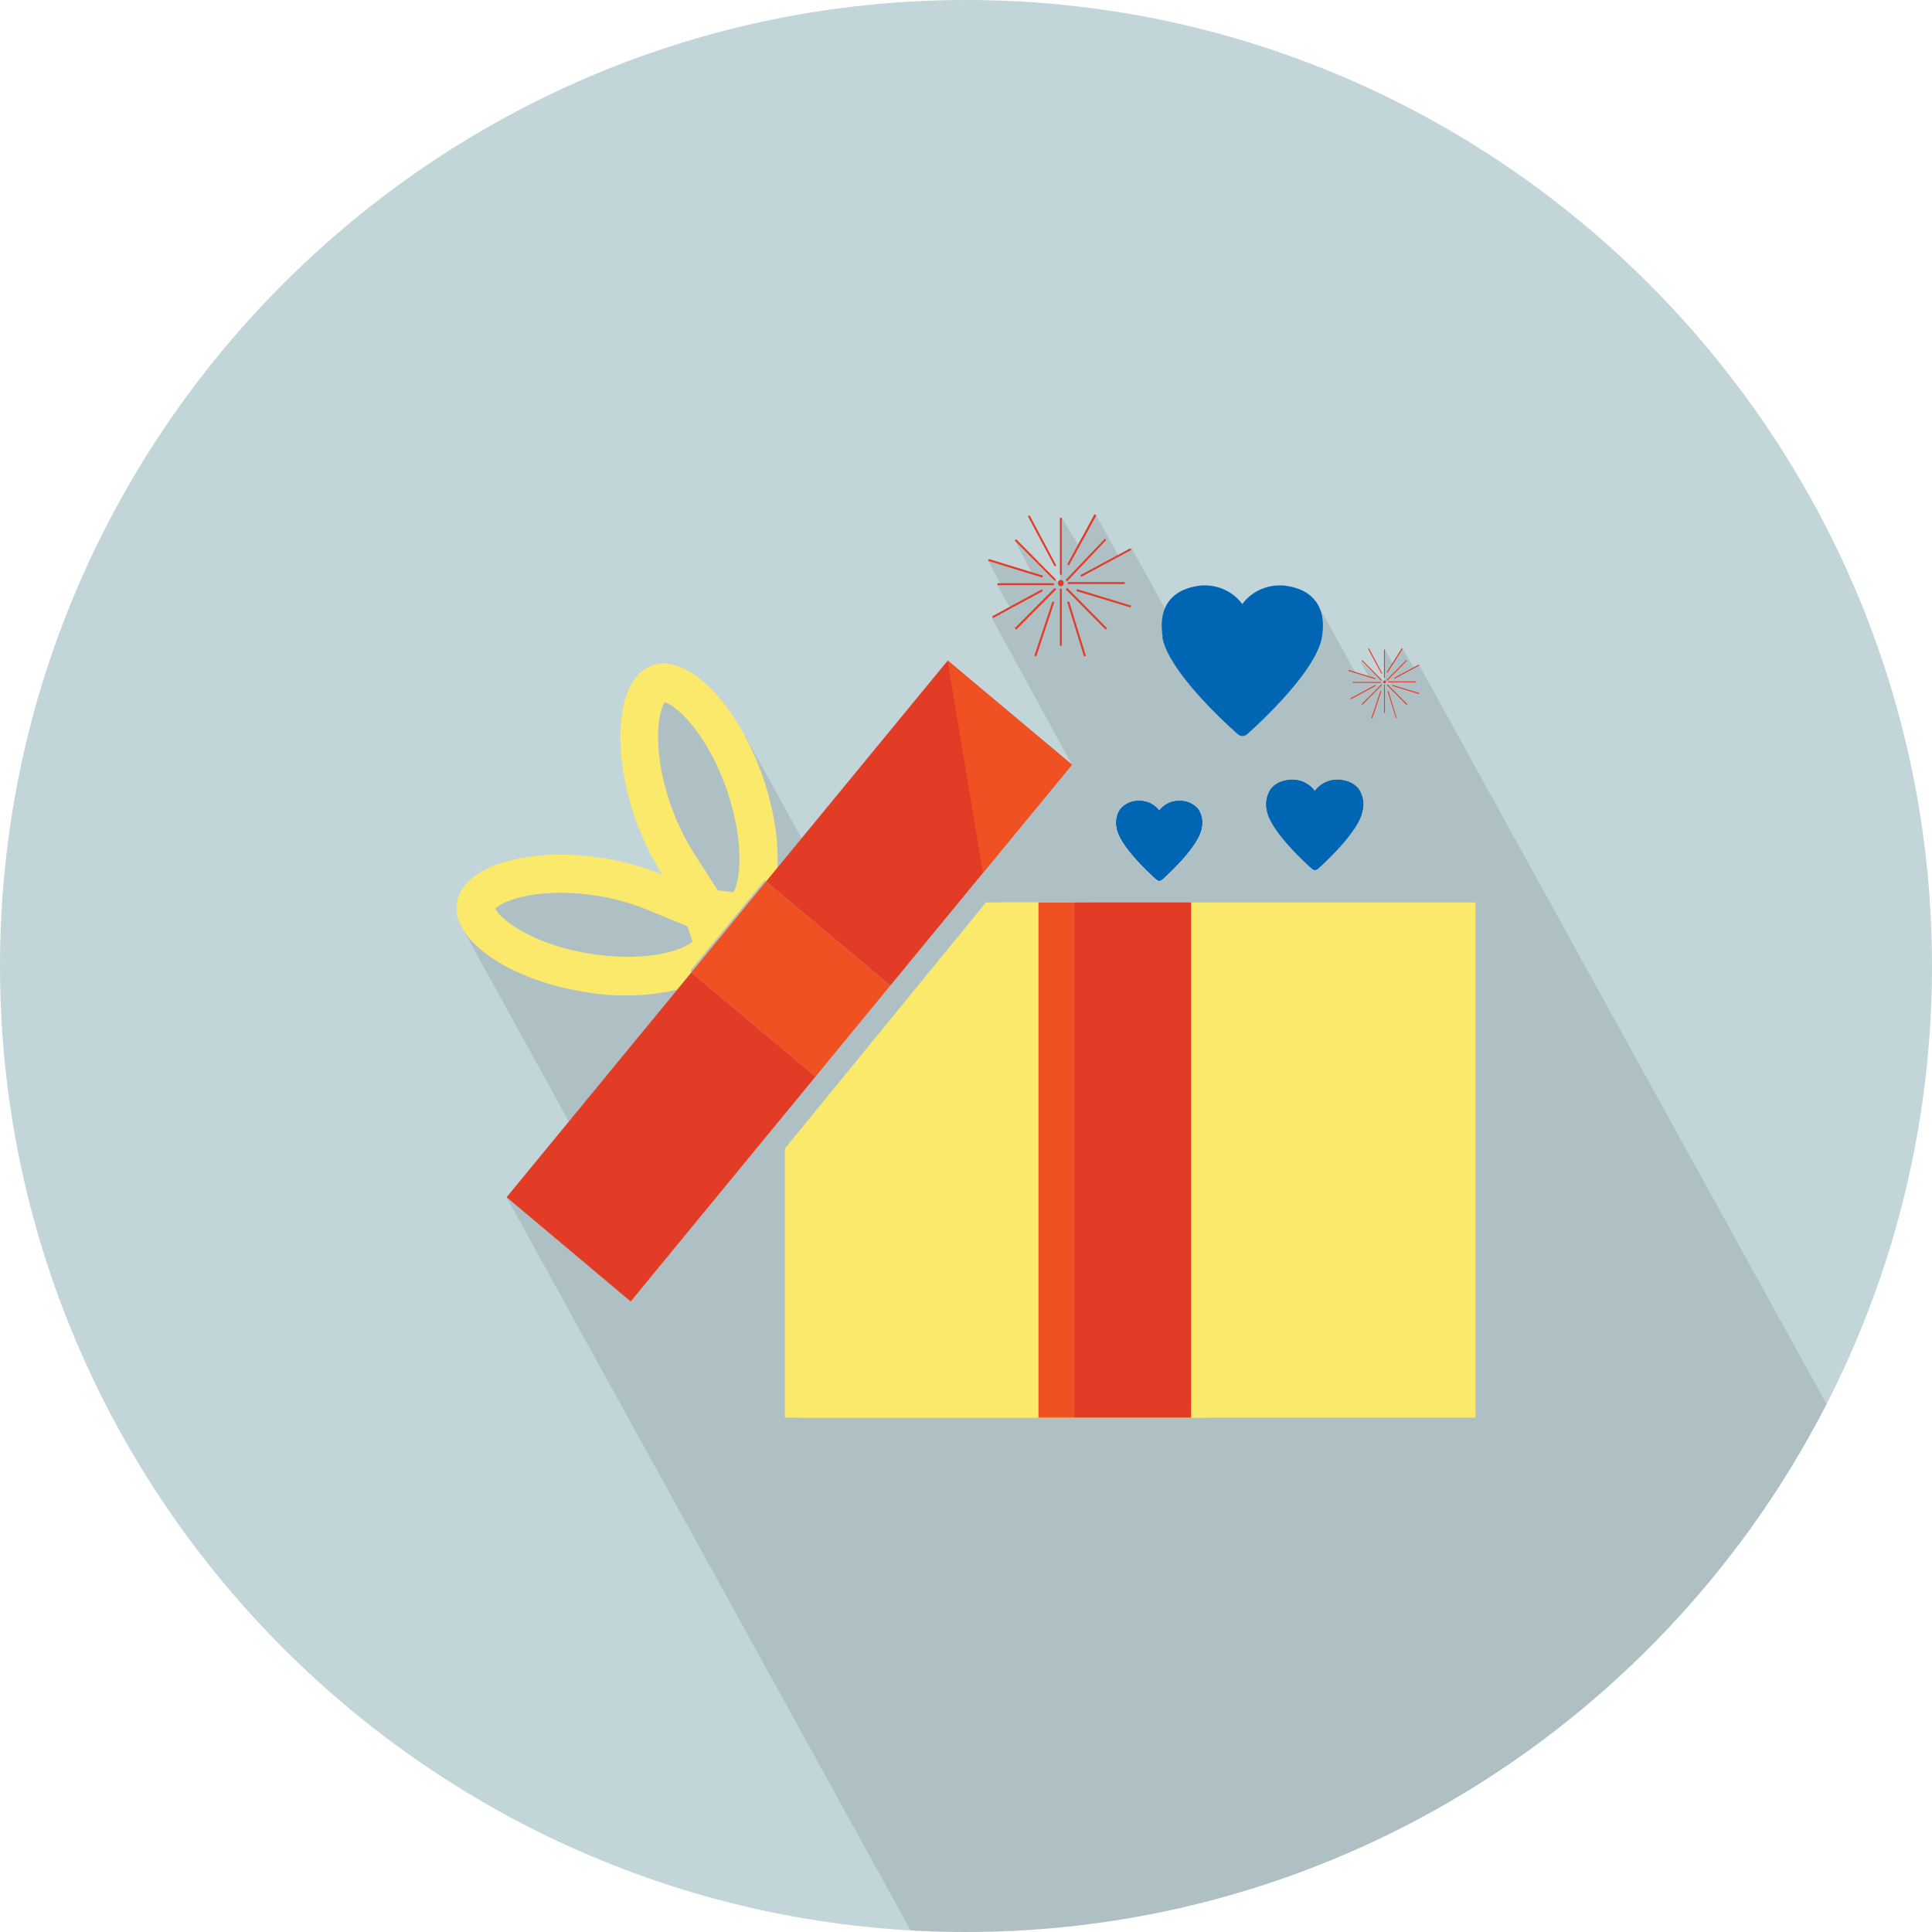
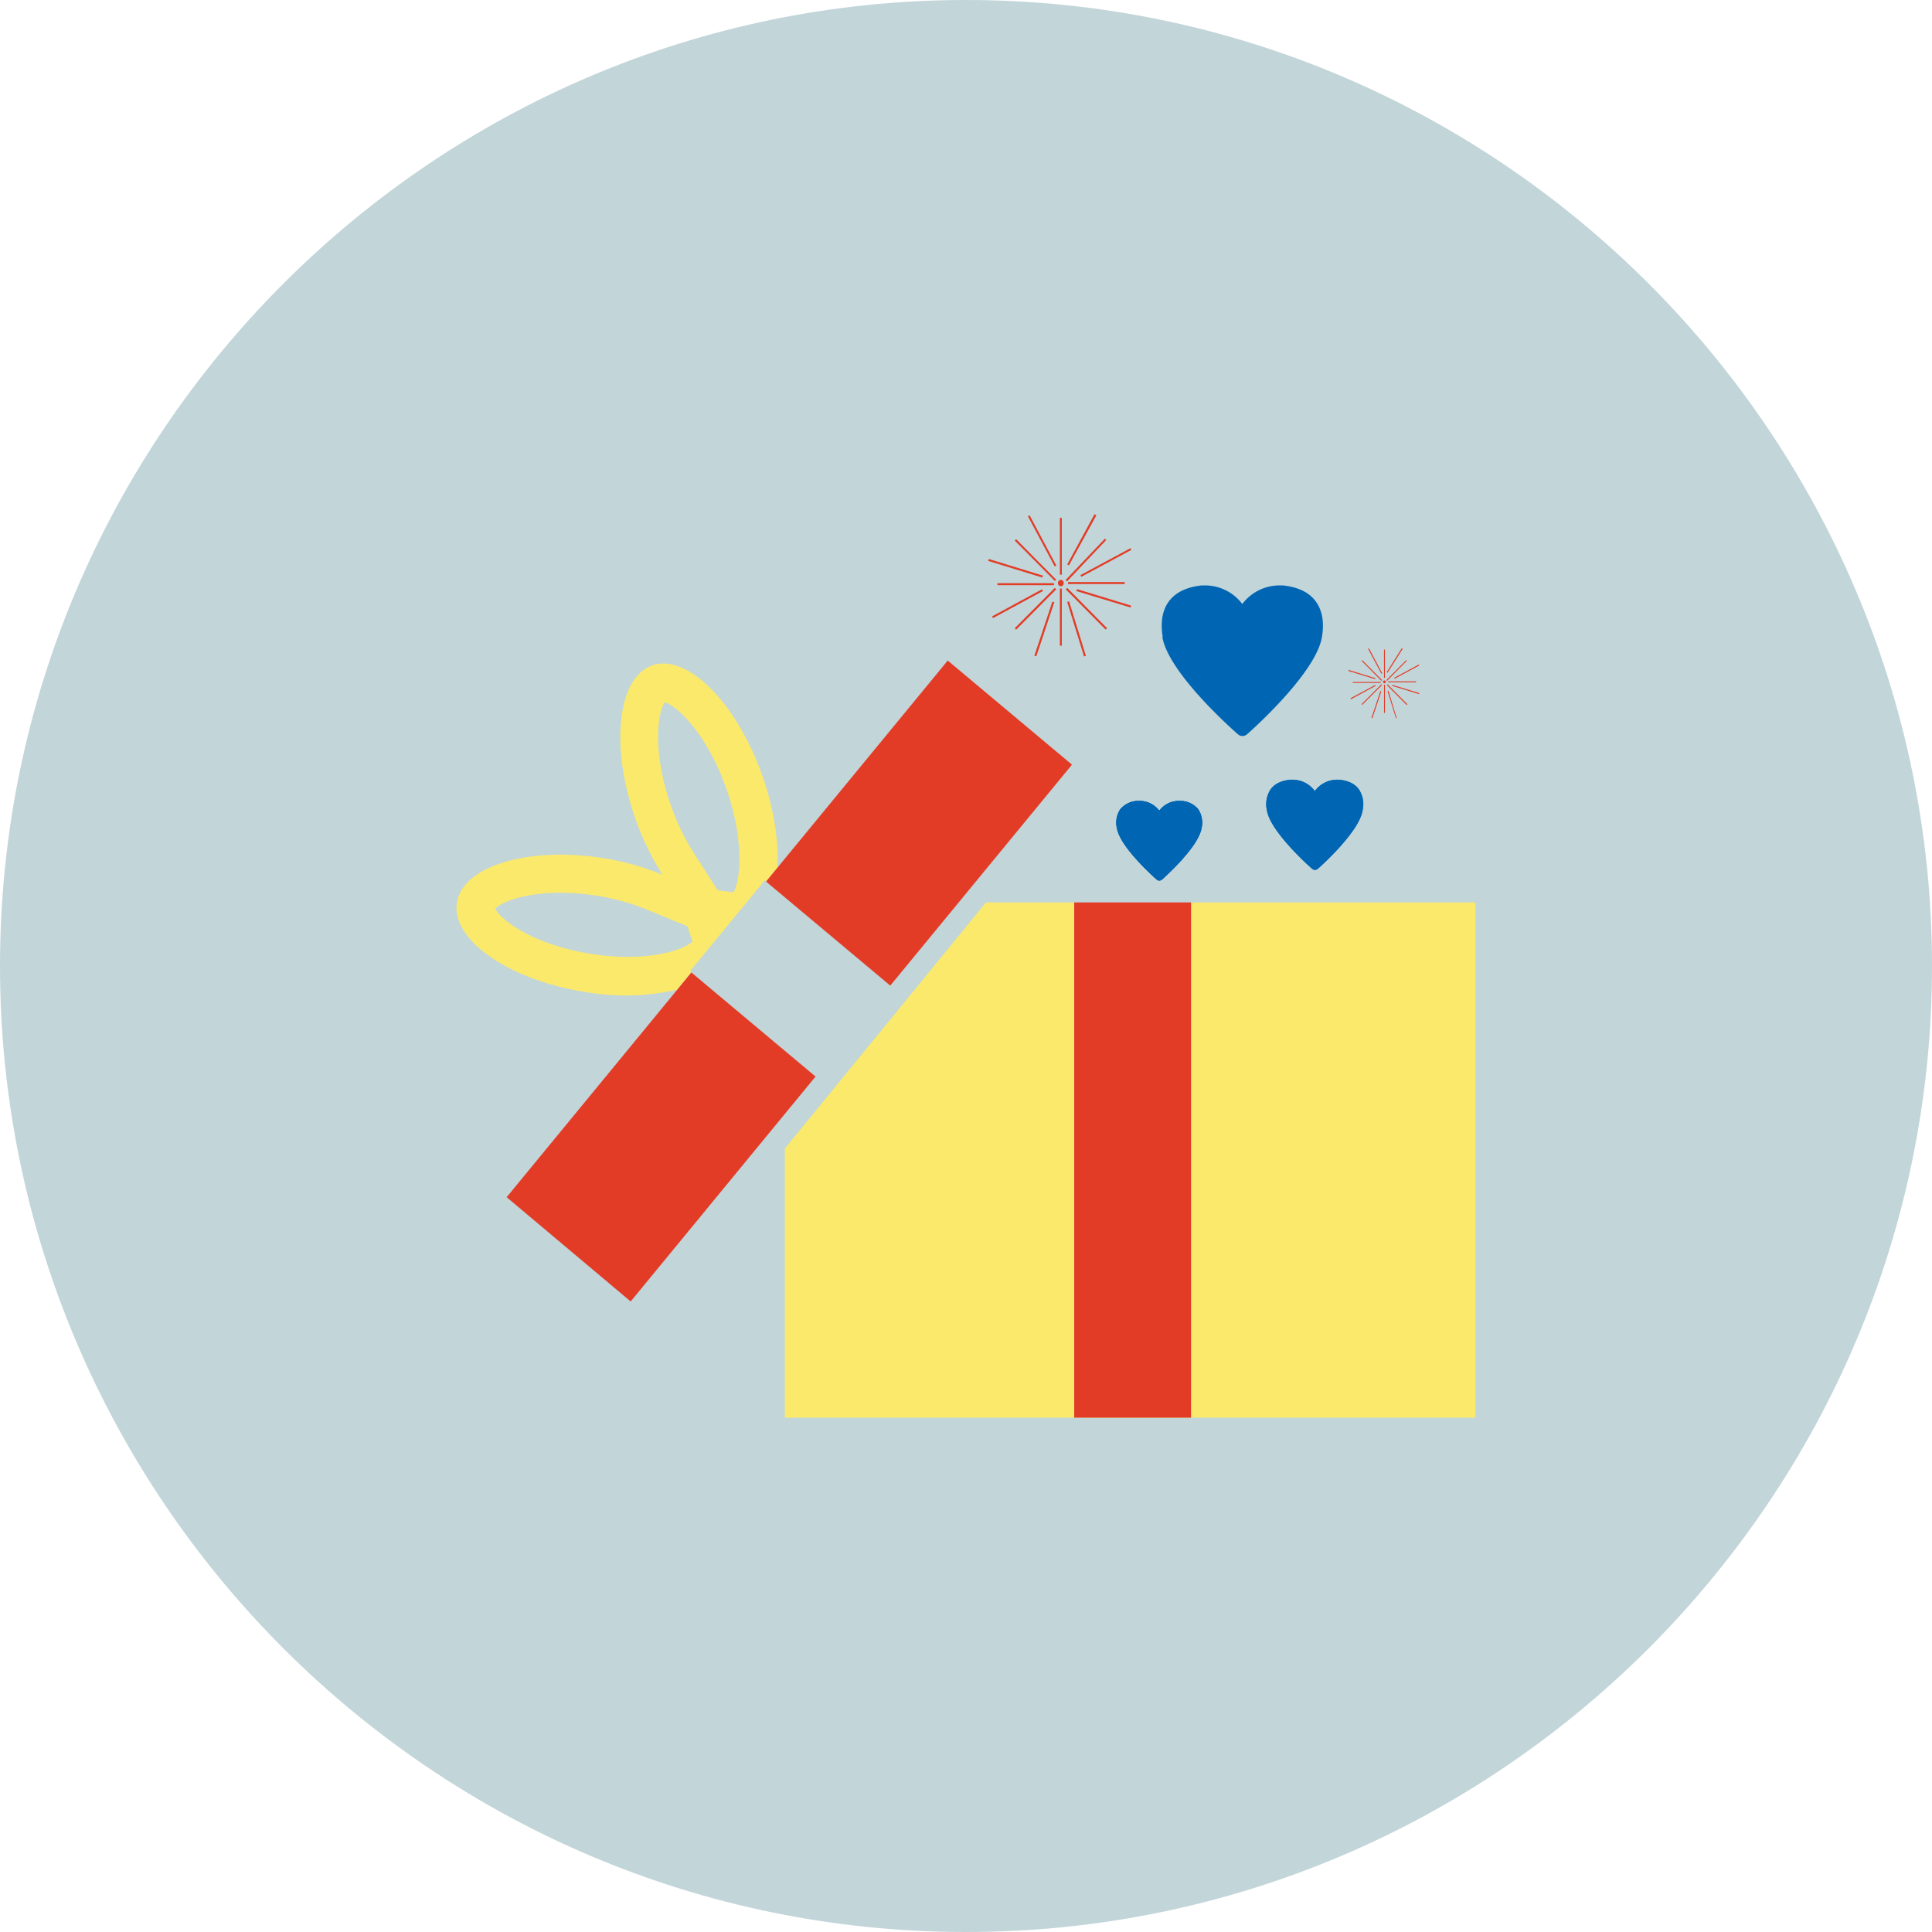
<svg xmlns="http://www.w3.org/2000/svg" width="511" height="511" viewBox="0 0 511 511">
  <defs>
    <style>.cls-1,.cls-3{fill:#c2d5d9;}.cls-1{clip-rule:evenodd;}.cls-2{isolation:isolate;}.cls-3,.cls-6,.cls-7,.cls-8,.cls-9{fill-rule:evenodd;}.cls-4{clip-path:url(#clip-path);}.cls-5{opacity:0.1;mix-blend-mode:multiply;}.cls-6{fill:#e23c26;}.cls-7{fill:#0066b3;}.cls-8{fill:#fbe96b;}.cls-9{fill:#f05123;}</style>
    <clipPath id="clip-path">
-       <path class="cls-1" d="M255.5,511C396.22,511,511,396.23,511,255.5S396.22,0,255.5,0,0,114.78,0,255.5,114.78,511,255.5,511Z" />
-     </clipPath>
+       </clipPath>
  </defs>
  <title>Miscellaneous</title>
  <g class="cls-2">
    <g id="Open_Present_Box" data-name="Open Present Box">
      <path class="cls-3" d="M255.5,511C396.22,511,511,396.23,511,255.5S396.22,0,255.5,0,0,114.78,0,255.5,114.78,511,255.5,511Z" />
      <g class="cls-4">
        <polygon class="cls-5" points="370.99 171.61 368.32 175.43 366.3 171.81 366.06 173.66 366.19 180.73 359.77 174.94 362.07 179.13 358.43 177.73 348 158.99 320.79 183.95 299.38 145.11 295.91 147.21 289.93 136.3 285.11 144.02 280.85 136.95 280.29 154.32 268.4 142.99 272.81 151.32 261.38 148.36 264.8 154.76 263.82 154.76 267 160.55 262.33 163.44 283.52 202.26 223.1 241.83 197.14 194.74 176 183.85 171.33 188.17 171.33 195.05 176.08 233.17 135.35 233.17 122.09 245.15 156.08 306.82 133.98 316.65 255.54 537.22 565.69 521.17 375.4 176 373.9 176.49 370.99 171.61" />
      </g>
      <path class="cls-6" d="M365.55,179.88h0l-5.24-5.27-0.18.18,5.24,5.29,0.17-.19h0Zm1,0.47h0a0.37,0.37,0,1,0-.36.37,0.37,0.37,0,0,0,.36-0.37h0Zm8-.13h-7.39v0.25h7.39v-0.25h0Zm-8.48,8.34h0.23v-7.46h-0.23v7.46h0Zm0.23-16.75h-0.24v7.48h0.24v-7.48h0ZM365.35,181h0l-5.22,5.26,0.18,0.18,5.23-5.26-0.19-.18h0Zm6.87,5.26h0L367,181l-0.18.2,5.22,5.27,0.18-.18h0Zm-7-5.88h-7.42v0.24h7.42v-0.24h0Zm6.89-5.6h0l-0.18-.17-5.24,5.27,0.18,0.19,5.24-5.3h0ZM371,171.61l-4,6.33-0.23-.15,4-6.35,0.24,0.17h0Zm-5.42,6.46-0.22.12-3.51-6.58,0.24-.13,3.49,6.59h0Zm-1.78,1.31-0.09.25-7.07-2.17,0.08-.26,7.07,2.18h0Zm11.61,3.95-0.09.25-7.11-2.18,0.09-.24,7.11,2.16h0Zm-6.54-3.8-0.13-.24,6.54-3.53L375.4,176l-6.54,3.53h0Zm-11.56,5.42-0.13-.25,6.54-3.52,0.13,0.22-6.54,3.55h0Zm5.66,5-0.23-.06,2.36-7.11,0.24,0.09L363,189.94h0Zm6.24,0L367,182.83l0.25-.07,2.16,7.16-0.25.07h0Z" />
      <path class="cls-6" d="M279.33,153.3h0l-10.56-10.68-0.36.37L279,153.66l0.36-.36h0Zm2,0.92h0a0.75,0.75,0,1,0-1.49,0,0.75,0.75,0,1,0,1.49,0h0Zm16.15-.27h-15v0.52h15v-0.52h0Zm-17.14,16.84h0.5V155.67h-0.5v15.11h0Zm0.5-33.83h-0.5V152h0.5V137h0ZM279,155.48h0L268.4,166.15l0.37,0.39,10.6-10.66-0.38-.4h0Zm13.81,10.68h0l-10.55-10.68-0.37.39,10.55,10.66,0.37-.37h0Zm-14-11.91H263.82v0.52h14.94v-0.52h0Zm13.81-11.39h0l-0.38-.38L281.85,153.4l0.38,0.37,10.33-10.91h0Zm-2.64-6.55-7.26,13.23-0.44-.25L289.49,136l0.44,0.26h0ZM279.4,149.59l-0.45.22-7.08-13.28,0.46-.23,7.07,13.3h0Zm-3.56,2.66-0.15.5-14.31-4.39,0.14-.51,14.31,4.39h0Zm23.33,7.93-0.14.5-14.33-4.35,0.15-.51,14.32,4.36h0ZM286,152.56l-0.24-.44L299,145l0.23,0.45L286,152.56h0Zm-23.36,10.92-0.23-.46,13.18-7.15,0.25,0.46-13.2,7.15h0Zm11.46,10.11-0.51-.18,4.76-14.3,0.5,0.17-4.75,14.31h0Zm12.62,0.05-4.45-14.42,0.5-.16,4.45,14.42-0.5.15h0Z" />
      <path class="cls-7" d="M296.35,214h0a6.23,6.23,0,0,1,4.57-2.16c0.16,0,.34,0,0.53,0a6.49,6.49,0,0,1,5.17,2.59,6.46,6.46,0,0,1,5.17-2.59c0.17,0,.35,0,0.51,0a6.21,6.21,0,0,1,4.59,2.16,6.47,6.47,0,0,1,.9,5.05c-0.83,5.08-10.11,13.28-10.49,13.62a1.11,1.11,0,0,1-.67.22,0.92,0.92,0,0,1-.63-0.2c-0.38-.35-9.75-8.56-10.58-13.64a6.43,6.43,0,0,1,.92-5.05h0Zm11.18-45.54h0c-0.65-3.93-.08-7.14,1.68-9.47s4.63-3.72,8.64-4.15c0.33,0,.68,0,1,0a12.31,12.31,0,0,1,9.73,4.92,12.31,12.31,0,0,1,9.75-4.92c0.33,0,.68,0,1,0,4,0.43,6.85,1.8,8.62,4.15s2.35,5.54,1.7,9.47c-1.57,9.66-19.08,25.11-19.82,25.76a1.86,1.86,0,0,1-1.21.45,1.84,1.84,0,0,1-1.19-.45c-0.75-.64-18.39-16.1-20-25.76h0Zm40.23,40.77h0a7.34,7.34,0,0,1,5.83-3l0.63,0c2.42,0.26,4.09,1.07,5.16,2.5a7.16,7.16,0,0,1,1,5.66c-0.93,5.76-11.41,15.05-11.87,15.44a1.12,1.12,0,0,1-.7.24,1.16,1.16,0,0,1-.71-0.24c-0.46-.39-11-9.68-12-15.44a7.25,7.25,0,0,1,1-5.66c1.08-1.43,2.77-2.25,5.2-2.5l0.59,0A7.32,7.32,0,0,1,347.76,209.23Z" />
      <path class="cls-7" d="M296.35,214h0a6.23,6.23,0,0,1,4.57-2.16c0.16,0,.34,0,0.53,0a6.49,6.49,0,0,1,5.17,2.59,6.46,6.46,0,0,1,5.17-2.59c0.17,0,.35,0,0.51,0a6.21,6.21,0,0,1,4.59,2.16,6.47,6.47,0,0,1,.9,5.05c-0.83,5.08-10.11,13.28-10.49,13.62a1.11,1.11,0,0,1-.67.22,0.92,0.92,0,0,1-.63-0.2c-0.38-.35-9.75-8.56-10.58-13.64a6.43,6.43,0,0,1,.92-5.05h0Zm51.41-4.77h0a7.34,7.34,0,0,1,5.83-3l0.63,0c2.42,0.26,4.09,1.07,5.16,2.5a7.16,7.16,0,0,1,1,5.66c-0.93,5.76-11.41,15.05-11.87,15.44a1.12,1.12,0,0,1-.7.24,1.16,1.16,0,0,1-.71-0.24c-0.46-.39-11-9.68-12-15.44a7.25,7.25,0,0,1,1-5.66c1.08-1.43,2.77-2.25,5.2-2.5l0.59,0A7.32,7.32,0,0,1,347.76,209.23Z" />
      <path class="cls-7" d="M296.35,214h0a6.23,6.23,0,0,1,4.57-2.16c0.16,0,.34,0,0.53,0a6.49,6.49,0,0,1,5.17,2.59,6.46,6.46,0,0,1,5.17-2.59c0.17,0,.35,0,0.51,0a6.21,6.21,0,0,1,4.59,2.16,6.47,6.47,0,0,1,.9,5.05c-0.83,5.08-10.11,13.28-10.49,13.62a1.11,1.11,0,0,1-.67.22,0.92,0.92,0,0,1-.63-0.2c-0.38-.35-9.75-8.56-10.58-13.64a6.43,6.43,0,0,1,.92-5.05h0Z" />
      <path class="cls-8" d="M179.1,261.77a61.81,61.81,0,0,1-24.86.51c-20-3.28-34.95-13.82-33.39-23.56a9.8,9.8,0,0,1,2.14-4.6c5.5-6.67,20.38-9.8,37-7.09a69.76,69.76,0,0,1,15.23,4.32,72.59,72.59,0,0,1-7-14.32c-5.7-16-5.39-31.32.1-38a9.42,9.42,0,0,1,4.08-3c9.19-3.35,22.22,9.53,29.12,28.79,3.18,8.92,4.49,17.62,4.08,24.74l-2.93,3.57,32.86,27.52-33.23-27.83-19.75,24,33.22,27.84-32.86-27.54-3.74,4.56h0ZM183.16,249h0l-1.34-4-10.43-4.3a59.45,59.45,0,0,0-13-3.7c-14.91-2.46-24.95.86-27.4,3.33,1.29,2.74,9.5,9.34,24.92,11.89,14.7,2.42,24.67-.77,27.29-3.23h0Zm-5.53-35.48h0a60.58,60.58,0,0,0,6,12.28l6.2,9.68L194,236c1.73-2.8,3.11-13.34-2-27.72-5.32-14.83-13.27-21.77-16.18-22.53C173.87,188.67,172.5,199.22,177.63,213.56Z" />
      <polygon class="cls-8" points="390.25 238.68 390.25 370.32 390.25 374.96 315.02 374.96 284.12 374.96 207.59 374.96 207.59 370.32 207.59 303.78 260.77 238.69 284.12 238.69 284.12 370.32 315.02 370.32 315.02 238.68 390.25 238.68" />
-       <polyline class="cls-8" points="319.1 374.96 288.19 374.96 211.66 374.96 211.66 370.32 211.66 303.78 264.84 238.69 288.19 238.69 288.19 370.32 319.1 370.32 319.1 238.68" />
      <path class="cls-6" d="M215.7,284.75h0l-48.89,59.48L134,316.65l45.12-54.88,3.74-4.56,32.86,27.54h0ZM205.54,229.6l-2.93,3.57,32.86,27.52,48.06-58.44-32.86-27.54Z" />
-       <polygon class="cls-9" points="215.7 284.75 235.46 260.69 202.6 233.17 182.85 257.21 215.7 284.75" />
      <polygon class="cls-6" points="284.12 238.69 315.02 238.68 315.02 374.96 284.12 374.96 284.12 238.69" />
-       <polyline class="cls-9" points="284.12 238.68 284.12 374.96 274.67 374.96 274.67 238.69" />
-       <polygon class="cls-9" points="250.66 174.72 259.98 230.88 283.52 202.26 250.66 174.72" />
    </g>
  </g>
</svg>